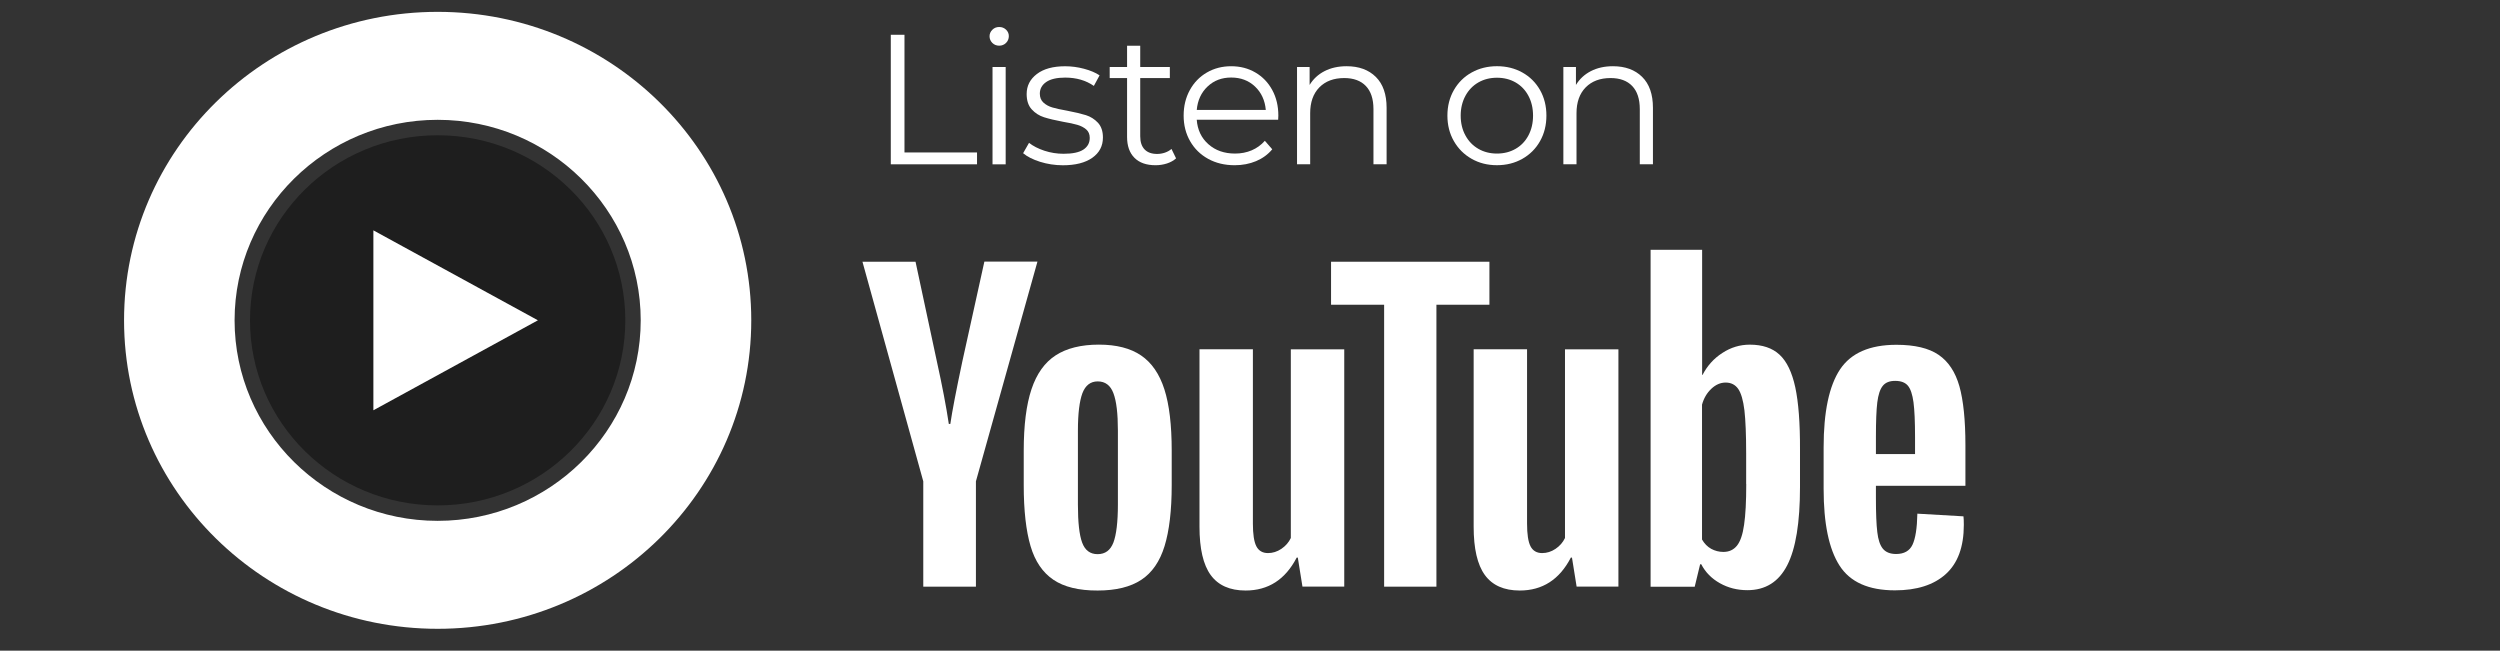
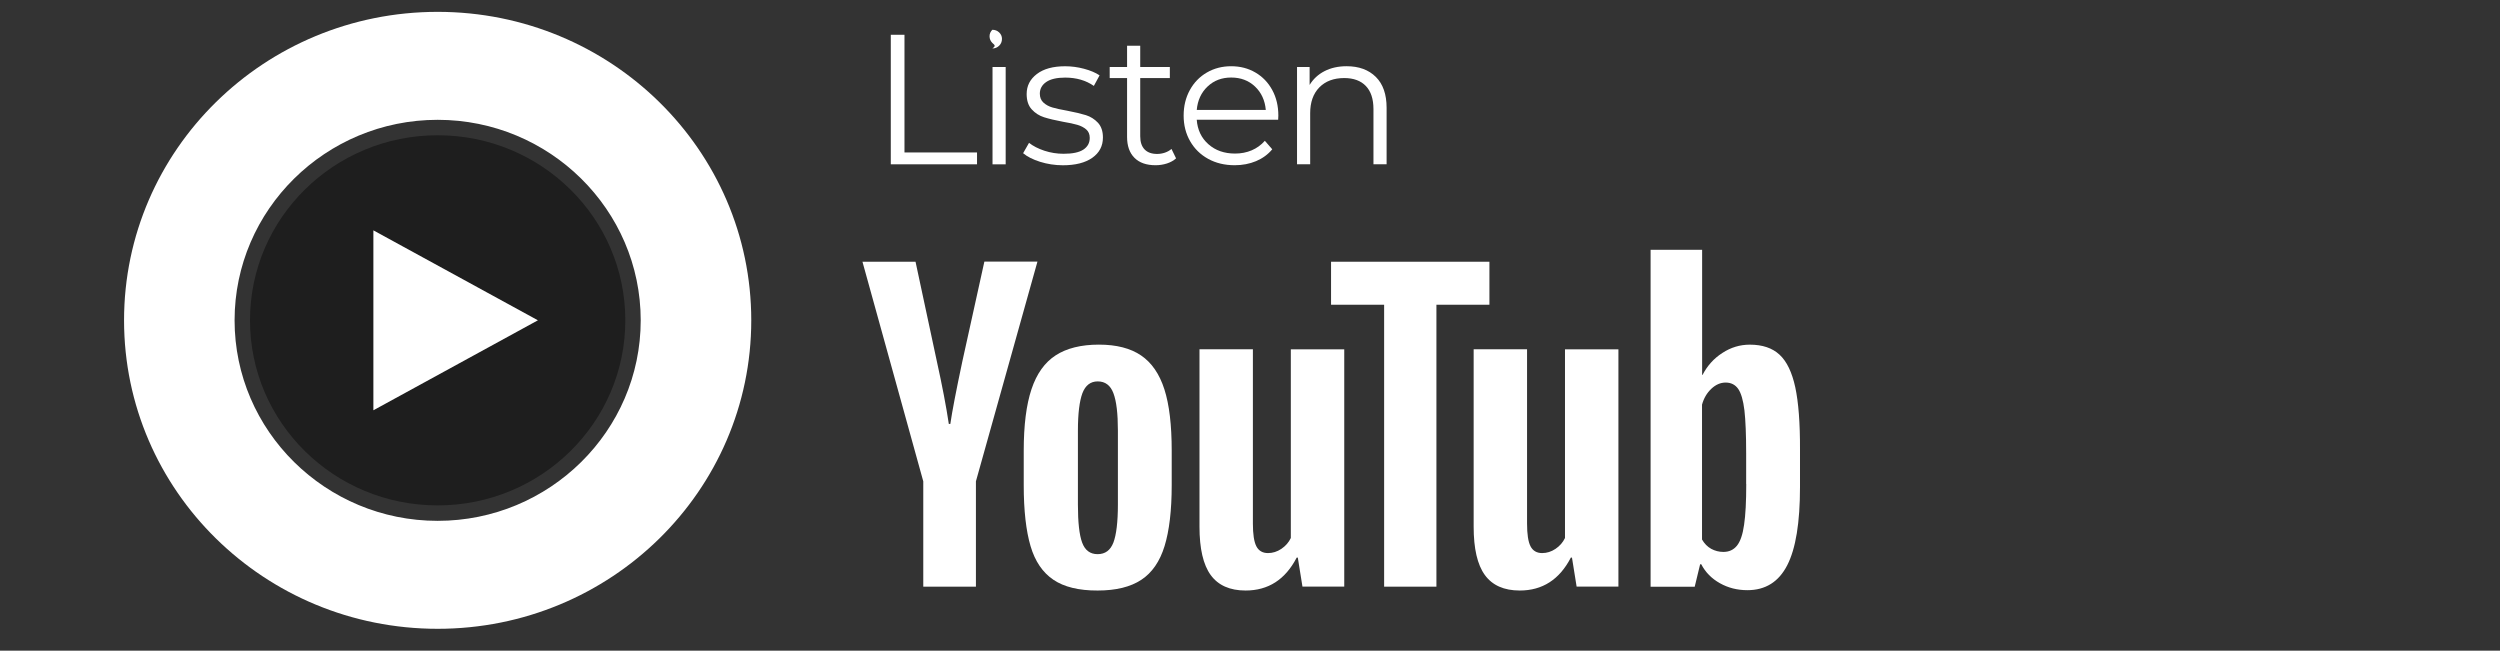
<svg xmlns="http://www.w3.org/2000/svg" version="1.1" id="Layer_1" x="0px" y="0px" viewBox="0 0 926 241" style="enable-background:new 0 0 926 241;" xml:space="preserve">
  <rect x="0" y="0" width="926" height="241" fill="#333333" stroke="none" />
  <style type="text/css"> .st0{fill:#FFFFFF;} .st1{fill-rule:evenodd;clip-rule:evenodd;fill:#FF0000;} .st2{fill-rule:evenodd;clip-rule:evenodd;fill:#FFFFFF;} .st3{fill-rule:evenodd;clip-rule:evenodd;fill:#1E1E1E;} </style>
  <g>
    <path class="st0" d="M329.95,12.88h5.07v43.59h26.87v4.39h-31.94V12.88z" />
-     <path class="st0" d="M367.56,15.9c-0.68-0.69-1.03-1.51-1.03-2.47c0-0.91,0.34-1.71,1.03-2.4c0.69-0.69,1.53-1.03,2.54-1.03 c1.01,0,1.85,0.33,2.54,0.99c0.68,0.66,1.03,1.45,1.03,2.36c0,1.01-0.34,1.85-1.03,2.54c-0.69,0.68-1.53,1.03-2.54,1.03 C369.1,16.92,368.25,16.58,367.56,15.9z M367.63,24.81h4.87v36.05h-4.87V24.81z" />
+     <path class="st0" d="M367.56,15.9c-0.68-0.69-1.03-1.51-1.03-2.47c0-0.91,0.34-1.71,1.03-2.4c1.01,0,1.85,0.33,2.54,0.99c0.68,0.66,1.03,1.45,1.03,2.36c0,1.01-0.34,1.85-1.03,2.54c-0.69,0.68-1.53,1.03-2.54,1.03 C369.1,16.92,368.25,16.58,367.56,15.9z M367.63,24.81h4.87v36.05h-4.87V24.81z" />
    <path class="st0" d="M385.23,59.93c-2.67-0.85-4.76-1.91-6.27-3.18l2.19-3.84c1.51,1.19,3.4,2.16,5.69,2.92 c2.28,0.75,4.66,1.13,7.13,1.13c3.29,0,5.72-0.51,7.3-1.54c1.57-1.03,2.37-2.48,2.37-4.35c0-1.33-0.44-2.37-1.3-3.12 c-0.87-0.75-1.97-1.33-3.29-1.71c-1.33-0.39-3.08-0.76-5.28-1.13c-2.92-0.55-5.27-1.11-7.06-1.68c-1.78-0.57-3.3-1.54-4.56-2.92 c-1.26-1.37-1.88-3.27-1.88-5.69c0-3.02,1.26-5.49,3.77-7.4c2.51-1.92,6.01-2.88,10.49-2.88c2.33,0,4.66,0.31,6.99,0.93 c2.33,0.62,4.25,1.43,5.76,2.44l-2.12,3.91c-2.97-2.06-6.51-3.08-10.62-3.08c-3.11,0-5.45,0.55-7.03,1.64 c-1.58,1.09-2.36,2.54-2.36,4.32c0,1.37,0.44,2.47,1.33,3.29c0.89,0.82,2,1.43,3.33,1.82c1.33,0.39,3.15,0.79,5.48,1.2 c2.88,0.55,5.19,1.1,6.92,1.64c1.74,0.55,3.22,1.49,4.46,2.81c1.23,1.33,1.85,3.15,1.85,5.48c0,3.15-1.31,5.65-3.94,7.51 c-2.63,1.85-6.27,2.77-10.93,2.77C390.7,61.2,387.91,60.77,385.23,59.93z" />
    <path class="st0" d="M435.62,58.66c-0.91,0.82-2.04,1.45-3.39,1.89c-1.35,0.43-2.75,0.65-4.21,0.65c-3.38,0-5.99-0.91-7.81-2.74 c-1.83-1.83-2.74-4.41-2.74-7.74v-21.8h-6.44v-4.11h6.44v-7.88h4.87v7.88h10.97v4.11h-10.97v21.52c0,2.15,0.54,3.78,1.61,4.9 c1.08,1.12,2.62,1.68,4.63,1.68c1,0,1.97-0.16,2.91-0.48c0.93-0.32,1.75-0.78,2.43-1.37L435.62,58.66z" />
    <path class="st0" d="M473.43,44.34h-30.16c0.28,3.75,1.71,6.78,4.32,9.08c2.6,2.31,5.9,3.46,9.87,3.46c2.24,0,4.29-0.4,6.17-1.2 c1.87-0.8,3.5-1.97,4.87-3.53l2.74,3.15c-1.6,1.92-3.6,3.38-6,4.39c-2.4,1-5.04,1.51-7.91,1.51c-3.7,0-6.98-0.79-9.83-2.36 c-2.86-1.58-5.09-3.76-6.68-6.55c-1.6-2.79-2.4-5.94-2.4-9.46c0-3.52,0.76-6.67,2.29-9.46c1.53-2.79,3.63-4.96,6.31-6.51 c2.67-1.55,5.67-2.33,9.01-2.33c3.33,0,6.33,0.78,8.98,2.33c2.65,1.55,4.73,3.71,6.23,6.48c1.51,2.77,2.26,5.93,2.26,9.49 L473.43,44.34z M447.29,32.04c-2.35,2.22-3.69,5.11-4.01,8.67h25.57c-0.32-3.56-1.66-6.45-4.01-8.67c-2.35-2.22-5.29-3.32-8.8-3.32 C452.56,28.71,449.64,29.82,447.29,32.04z" />
    <path class="st0" d="M509.59,28.47c2.67,2.63,4.01,6.45,4.01,11.48v20.9h-4.87V40.43c0-3.75-0.93-6.6-2.81-8.57 c-1.87-1.96-4.55-2.95-8.02-2.95c-3.88,0-6.96,1.16-9.22,3.46c-2.26,2.31-3.39,5.5-3.39,9.56v18.92h-4.87V24.81h4.66v6.65 c1.33-2.19,3.17-3.9,5.52-5.11c2.35-1.21,5.08-1.82,8.19-1.82C503.32,24.53,506.92,25.84,509.59,28.47z" />
-     <path class="st0" d="M545.1,58.83c-2.79-1.58-4.98-3.76-6.58-6.55c-1.6-2.79-2.4-5.94-2.4-9.46c0-3.52,0.8-6.67,2.4-9.46 c1.6-2.79,3.79-4.96,6.58-6.51c2.78-1.55,5.92-2.33,9.39-2.33c3.47,0,6.6,0.78,9.39,2.33c2.78,1.55,4.97,3.73,6.55,6.51 c1.58,2.79,2.36,5.94,2.36,9.46c0,3.52-0.79,6.67-2.36,9.46c-1.57,2.79-3.76,4.97-6.55,6.55c-2.79,1.57-5.92,2.36-9.39,2.36 C551.01,61.2,547.88,60.41,545.1,58.83z M561.37,55.13c2.03-1.16,3.62-2.82,4.76-4.97c1.14-2.15,1.71-4.59,1.71-7.33 c0-2.74-0.57-5.19-1.71-7.33c-1.14-2.15-2.73-3.8-4.76-4.97c-2.03-1.16-4.33-1.74-6.89-1.74s-4.86,0.58-6.89,1.74 c-2.03,1.17-3.63,2.82-4.8,4.97c-1.16,2.15-1.75,4.59-1.75,7.33c0,2.74,0.58,5.19,1.75,7.33c1.16,2.15,2.77,3.8,4.8,4.97 c2.03,1.17,4.33,1.75,6.89,1.75S559.34,56.3,561.37,55.13z" />
-     <path class="st0" d="M608.24,28.47c2.67,2.63,4.01,6.45,4.01,11.48v20.9h-4.87V40.43c0-3.75-0.93-6.6-2.81-8.57 c-1.87-1.96-4.55-2.95-8.02-2.95c-3.88,0-6.96,1.16-9.22,3.46c-2.26,2.31-3.39,5.5-3.39,9.56v18.92h-4.87V24.81h4.66v6.65 c1.33-2.19,3.17-3.9,5.52-5.11c2.35-1.21,5.08-1.82,8.19-1.82C601.97,24.53,605.57,25.84,608.24,28.47z" />
  </g>
  <g>
    <g>
      <g id="youtube-paths_00000108273261230608449830000009181835867451337639_">
        <path class="st0" d="M390.17,214.74c-3.96-2.68-6.8-6.83-8.46-12.48c-1.66-5.65-2.52-13.15-2.52-22.53v-12.76 c0-9.48,0.96-17.08,2.88-22.82c1.92-5.74,4.92-9.93,8.97-12.54c4.05-2.62,9.38-3.96,15.99-3.96c6.51,0,11.71,1.34,15.64,4.02 c3.93,2.68,6.8,6.86,8.62,12.54c1.82,5.68,2.71,13.27,2.71,22.72v12.76c0,9.38-0.9,16.91-2.65,22.6 c-1.75,5.68-4.63,9.86-8.62,12.48c-3.96,2.62-9.35,3.96-16.15,3.96C399.62,218.76,394.13,217.42,390.17,214.74z M412.41,200.95 c1.08-2.88,1.66-7.56,1.66-14.04V159.5c0-6.32-0.54-10.92-1.66-13.85c-1.08-2.91-3.03-4.38-5.81-4.38 c-2.68,0-4.56,1.47-5.68,4.38c-1.08,2.91-1.66,7.53-1.66,13.85v27.41c0,6.51,0.51,11.2,1.56,14.04c1.05,2.88,2.97,4.31,5.74,4.31 C409.38,205.26,411.3,203.82,412.41,200.95z" />
-         <path class="st0" d="M694.84,179.95v4.44c0,5.65,0.16,9.86,0.51,12.7c0.32,2.81,1.02,4.89,2.07,6.16s2.68,1.95,4.89,1.95 c2.97,0,5.01-1.15,6.09-3.45c1.08-2.3,1.69-6.13,1.79-11.49l17.08,0.99c0.09,0.77,0.13,1.82,0.13,3.16 c0,8.14-2.23,14.2-6.67,18.22c-4.44,4.02-10.72,6.03-18.86,6.03c-9.76,0-16.6-3.06-20.52-9.19c-3.93-6.13-5.88-15.58-5.88-28.4 v-15.35c0-13.21,2.04-22.82,6.09-28.91c4.05-6.06,11.01-9.1,20.87-9.1c6.8,0,12,1.24,15.64,3.73c3.64,2.49,6.19,6.35,7.69,11.62 c1.47,5.26,2.23,12.54,2.23,21.8v15.07h-33.16V179.95z M697.36,142.94c-0.99,1.24-1.66,3.29-2.01,6.09 c-0.35,2.81-0.51,7.12-0.51,12.83v6.32h14.49v-6.32c0-5.65-0.19-9.93-0.57-12.83c-0.39-2.91-1.08-4.98-2.07-6.16 c-0.99-1.18-2.55-1.79-4.66-1.79C699.92,141.05,698.35,141.69,697.36,142.94z" />
        <path id="XMLID_00000167377658750497508800000006217621238880787349_" class="st0" d="M341.98,178.29l-22.53-81.35h19.66 l7.89,36.86c2.01,9.1,3.48,16.82,4.44,23.23H352c0.67-4.59,2.14-12.28,4.44-23.11l8.17-37.02h19.66l-22.79,81.38v39.03h-19.5 V178.29z" />
        <path id="XMLID_00000014600863624489905550000012829868600527423916_" class="st0" d="M497.91,129.37v87.92h-15.48l-1.72-10.75 h-0.42c-4.21,8.14-10.53,12.19-18.92,12.19c-5.84,0-10.15-1.92-12.93-5.74c-2.78-3.83-4.15-9.79-4.15-17.93v-65.68h19.78v64.56 c0,3.93,0.42,6.73,1.28,8.4c0.86,1.66,2.3,2.52,4.31,2.52c1.72,0,3.39-0.51,4.95-1.56c1.56-1.05,2.74-2.4,3.51-4.02v-69.89 H497.91z" />
        <path id="XMLID_00000181054017345170976060000001844921585935576217_" class="st0" d="M599.46,129.37v87.92h-15.48l-1.72-10.75 h-0.42c-4.21,8.14-10.53,12.19-18.92,12.19c-5.84,0-10.15-1.92-12.93-5.74c-2.78-3.83-4.15-9.79-4.15-17.93v-65.68h19.78v64.56 c0,3.93,0.42,6.73,1.28,8.4c0.86,1.66,2.3,2.52,4.31,2.52c1.72,0,3.39-0.51,4.95-1.56c1.56-1.05,2.74-2.4,3.51-4.02v-69.89 H599.46z" />
        <path id="XMLID_00000018945324539541693280000007058936682819665800_" class="st0" d="M551.71,112.87h-19.66v104.42h-19.37 V112.87h-19.66V96.95h58.66v15.92H551.71z" />
        <path class="st0" d="M664.97,143.45c-1.21-5.55-3.13-9.57-5.81-12.06c-2.68-2.49-6.35-3.73-11.04-3.73 c-3.64,0-7.02,1.02-10.18,3.09c-3.16,2.04-5.58,4.75-7.31,8.11h-0.16V92.52h-19.09v124.81h16.34l2.01-8.33h0.42 c1.53,2.97,3.83,5.3,6.9,7.02c3.06,1.72,6.45,2.58,10.18,2.58c6.7,0,11.62-3.09,14.77-9.25c3.16-6.16,4.72-15.79,4.72-28.91 v-13.91C666.76,156.69,666.16,149,664.97,143.45z M646.81,179.31c0,6.42-0.26,11.43-0.8,15.07c-0.51,3.64-1.41,6.22-2.65,7.75 s-2.91,2.3-5.01,2.3c-1.63,0-3.13-0.39-4.53-1.15c-1.38-0.77-2.52-1.92-3.39-3.45v-49.95c0.67-2.4,1.82-4.34,3.45-5.88 c1.63-1.53,3.39-2.3,5.3-2.3c2.01,0,3.57,0.8,4.66,2.36c1.08,1.56,1.85,4.24,2.3,7.95c0.42,3.73,0.64,9.03,0.64,15.92v11.36 L646.81,179.31L646.81,179.31z" />
      </g>
    </g>
  </g>
  <ellipse class="st1" cx="162.11" cy="118.65" rx="63.79" ry="62.84" />
  <path class="st2" d="M162.11,4.39c-64.16,0-116.16,51.16-116.16,114.26s52,114.26,116.16,114.26c64.15,0,116.16-51.16,116.16-114.26 S226.26,4.39,162.11,4.39z M162.11,192.92c-41.48,0-75.22-33.32-75.22-74.27c0-40.95,33.74-74.27,75.22-74.27 c41.47,0,75.21,33.32,75.21,74.27C237.32,159.6,203.58,192.92,162.11,192.92z" />
  <g>
    <ellipse class="st3" cx="162.11" cy="118.65" rx="69.51" ry="68.55" />
  </g>
  <g>
    <path class="st0" d="M138.3,151.97l60.94-33.33L138.3,85.32V151.97z" />
  </g>
</svg>